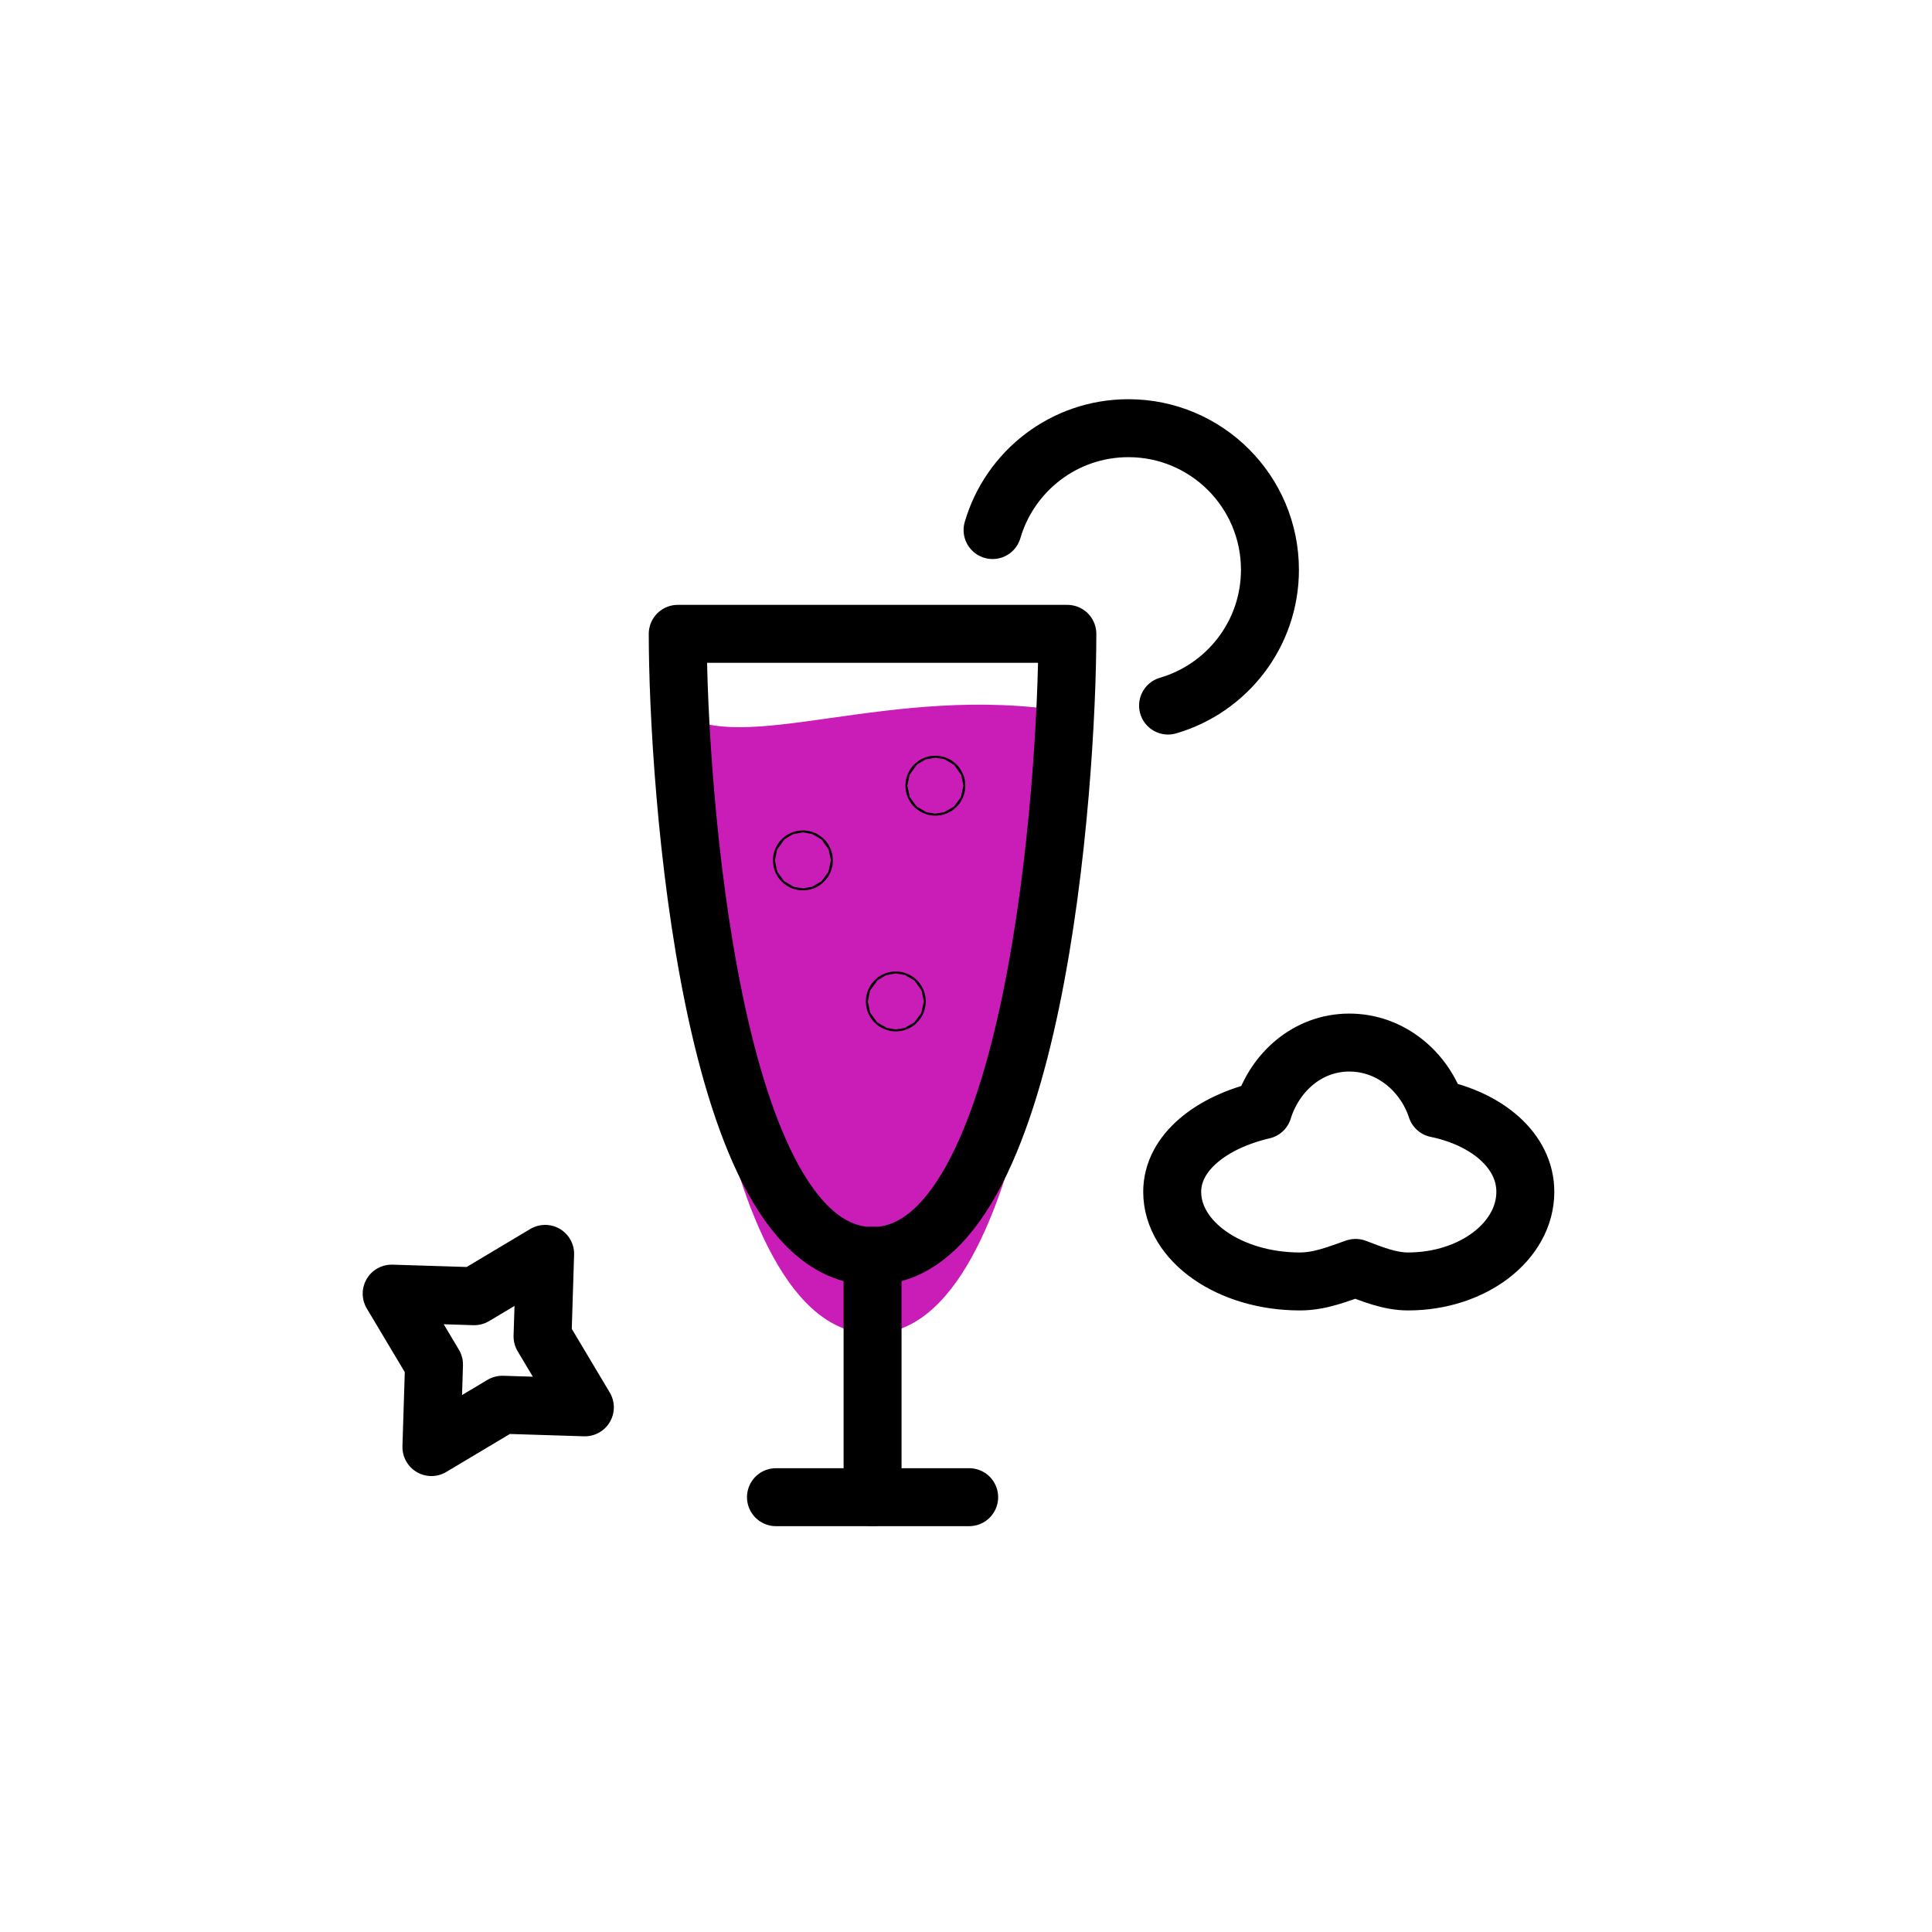
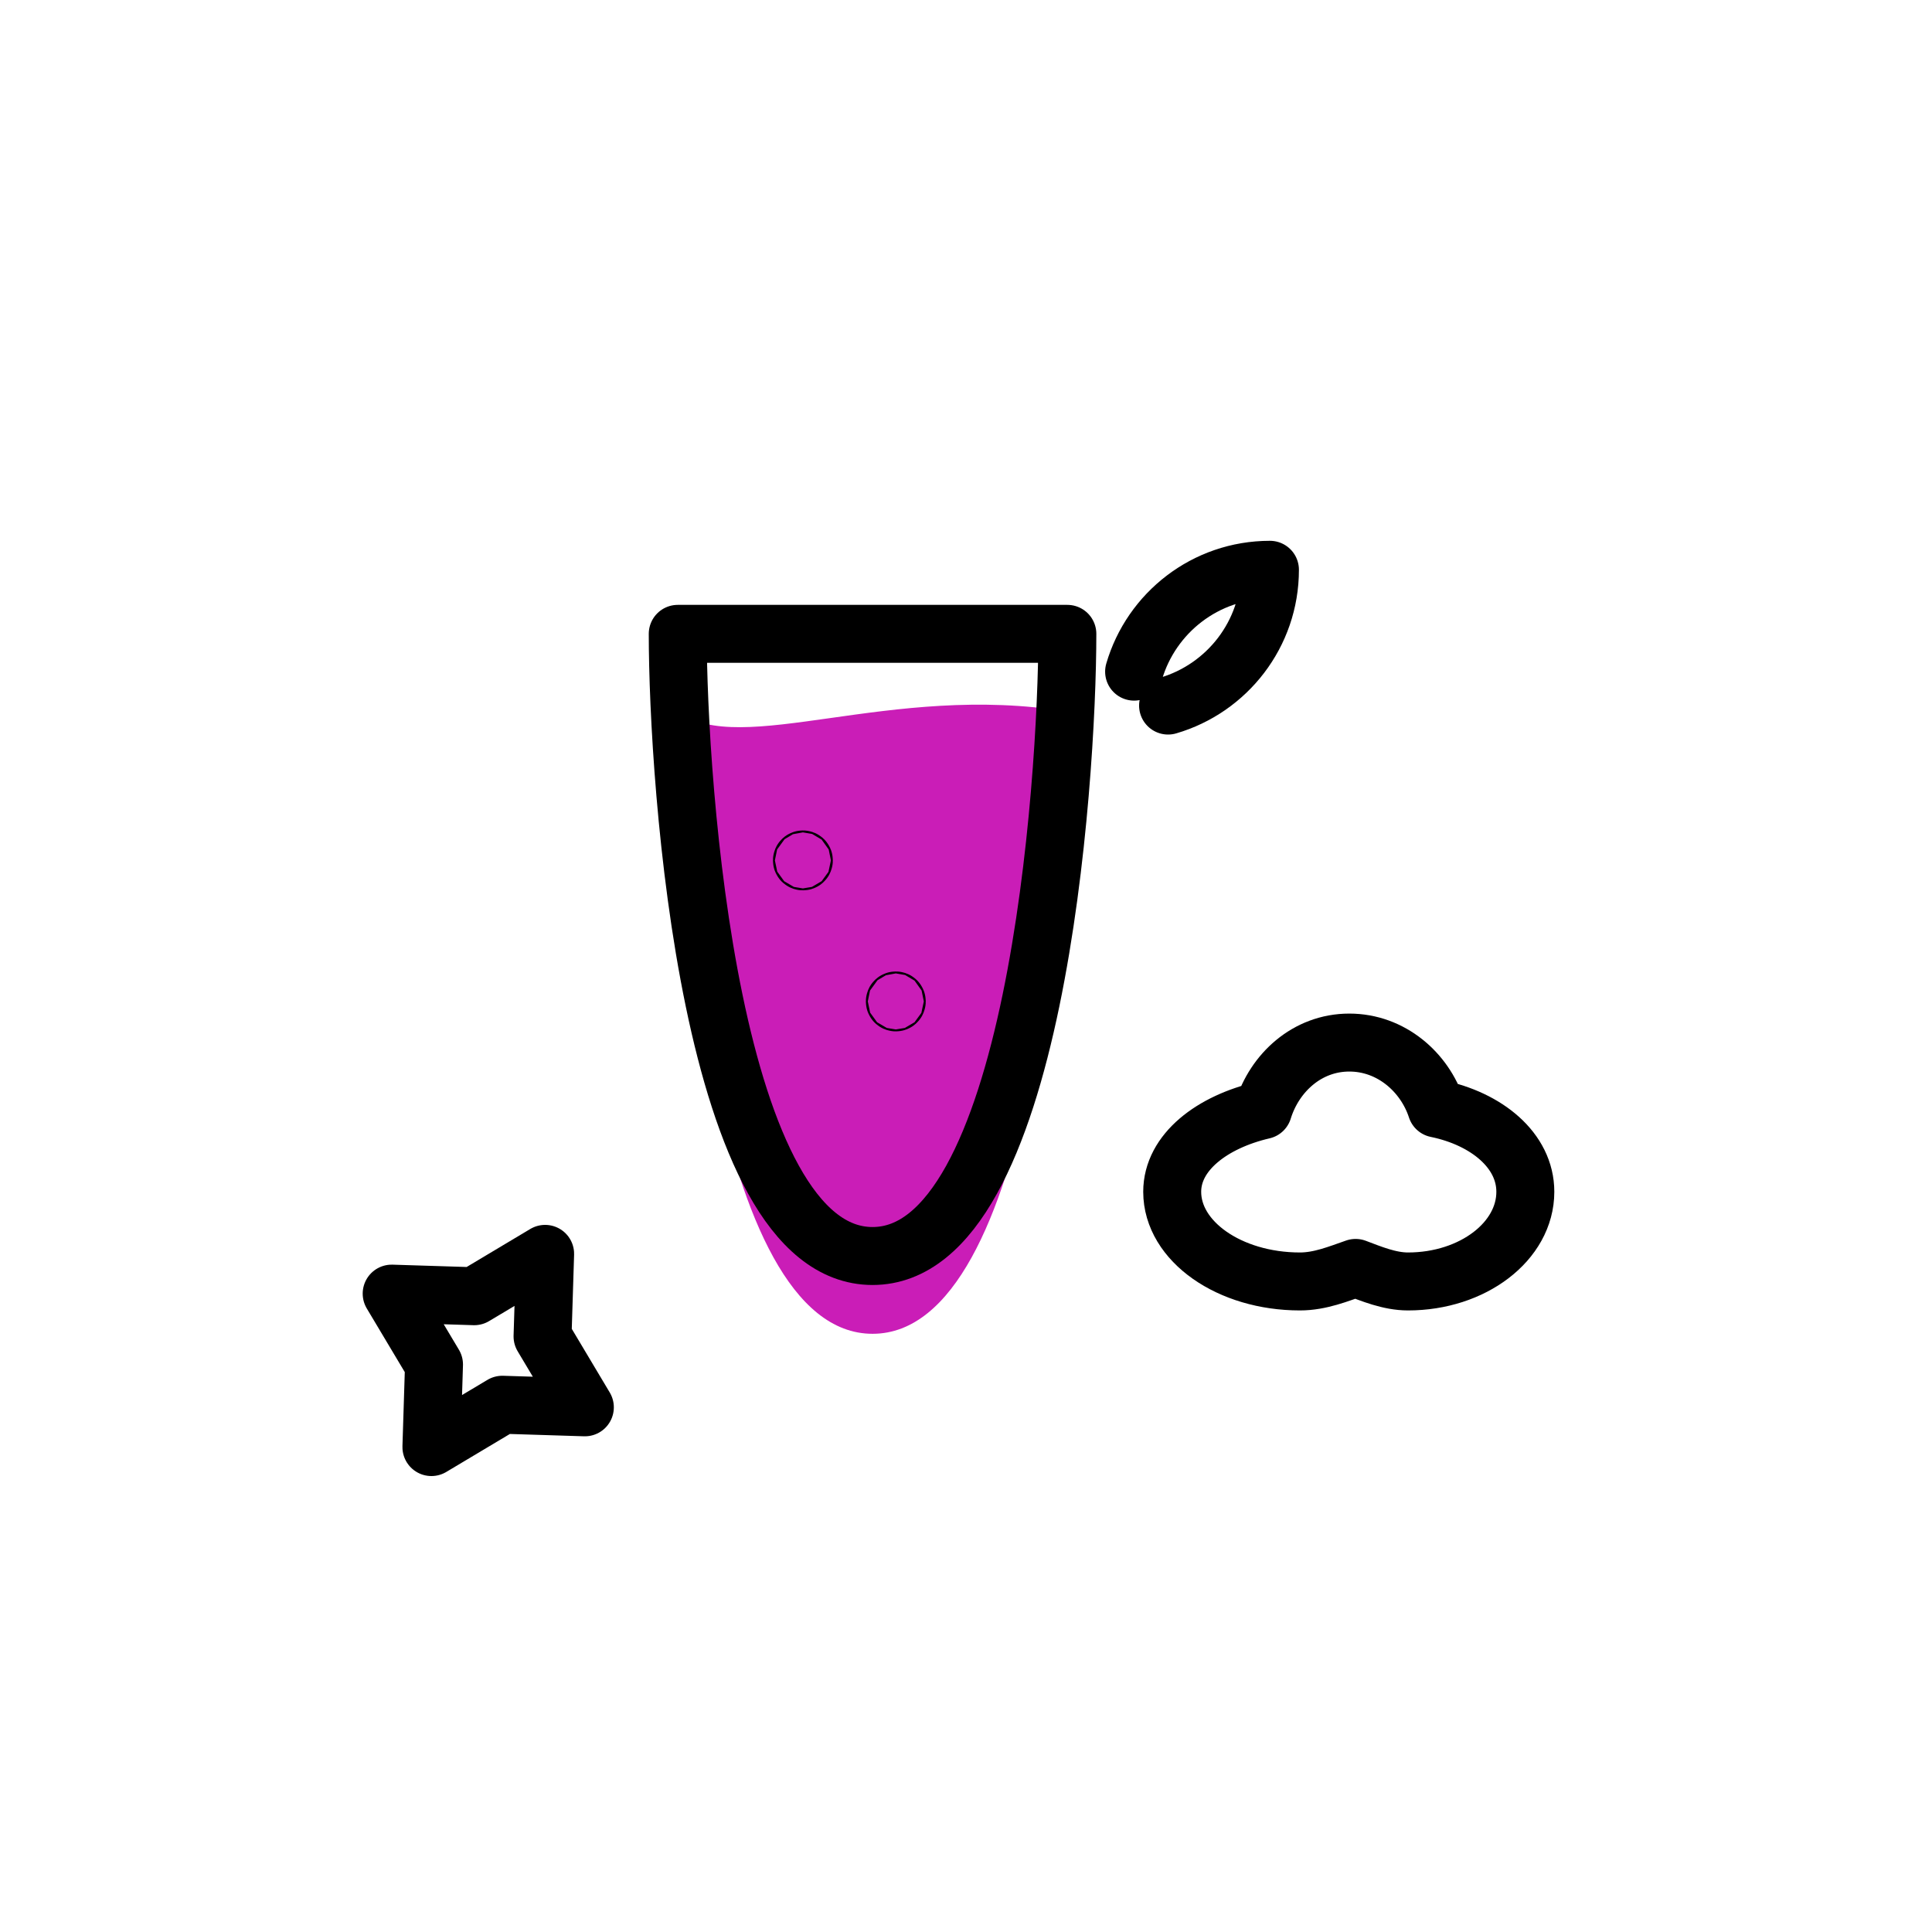
<svg xmlns="http://www.w3.org/2000/svg" version="1.1" id="Layer_1" x="0px" y="0px" width="100px" height="100px" viewBox="0 0 100 100" enable-background="new 0 0 100 100" xml:space="preserve">
-   <path fill="none" stroke="#000000" stroke-width="3" stroke-linecap="round" stroke-linejoin="round" stroke-miterlimit="10" d="  M60.459,36.52c3.045-0.889,5.273-3.698,5.273-7.028c0-4.048-3.281-7.329-7.326-7.329c-3.334,0-6.142,2.227-7.031,5.272" />
+   <path fill="none" stroke="#000000" stroke-width="3" stroke-linecap="round" stroke-linejoin="round" stroke-miterlimit="10" d="  M60.459,36.52c3.045-0.889,5.273-3.698,5.273-7.028c-3.334,0-6.142,2.227-7.031,5.272" />
  <path fill="#CA1DB7" d="M55.246,36.834c0,7.697-1.666,32.203-10.083,32.203c-8.417,0-10.083-24.506-10.083-32.203  C38.375,39.25,46.063,35.313,55.246,36.834z" />
-   <line fill="none" stroke="#000000" stroke-width="3" stroke-linecap="round" stroke-linejoin="round" stroke-miterlimit="10" x1="45.164" y1="77.493" x2="45.164" y2="64.993" />
  <path fill="none" stroke="#000000" stroke-width="3" stroke-linecap="round" stroke-linejoin="round" stroke-miterlimit="10" d="  M55.246,32.808c0,7.697-1.666,32.203-10.083,32.203c-8.417,0-10.083-24.506-10.083-32.203  C40.747,32.808,50.913,32.808,55.246,32.808z" />
-   <line fill="none" stroke="#000000" stroke-width="3" stroke-linecap="round" stroke-linejoin="round" stroke-miterlimit="10" x1="50.164" y1="77.494" x2="40.164" y2="77.494" />
  <circle fill="none" stroke="#000000" stroke-width="3" stroke-linecap="round" stroke-linejoin="round" stroke-miterlimit="10" cx="41.558" cy="44.534" r="0.05" />
-   <circle fill="none" stroke="#000000" stroke-width="3" stroke-linecap="round" stroke-linejoin="round" stroke-miterlimit="10" cx="48.414" cy="40.667" r="0.05" />
  <circle fill="none" stroke="#000000" stroke-width="3" stroke-linecap="round" stroke-linejoin="round" stroke-miterlimit="10" cx="46.367" cy="51.834" r="0.05" />
  <path fill="none" stroke="#000000" stroke-width="3" stroke-linecap="round" stroke-linejoin="round" stroke-miterlimit="10" d="  M74.354,57.376c-0.615-1.882-2.35-3.413-4.514-3.413c-2.191,0-3.873,1.576-4.465,3.496c-2.633,0.612-4.702,2.176-4.702,4.228  c0,2.563,2.96,4.641,6.613,4.641c1.048,0,2.001-0.397,2.88-0.701c0.809,0.304,1.748,0.701,2.711,0.701  c3.355,0,6.074-2.077,6.074-4.641C78.951,59.542,76.944,57.907,74.354,57.376z" />
  <polygon fill="none" stroke="#000000" stroke-width="3" stroke-linecap="round" stroke-linejoin="round" stroke-miterlimit="10" points="  28.216,64.9 28.082,69.173 30.272,72.843 26,72.709 22.33,74.9 22.464,70.628 20.273,66.958 24.546,67.092 " />
</svg>